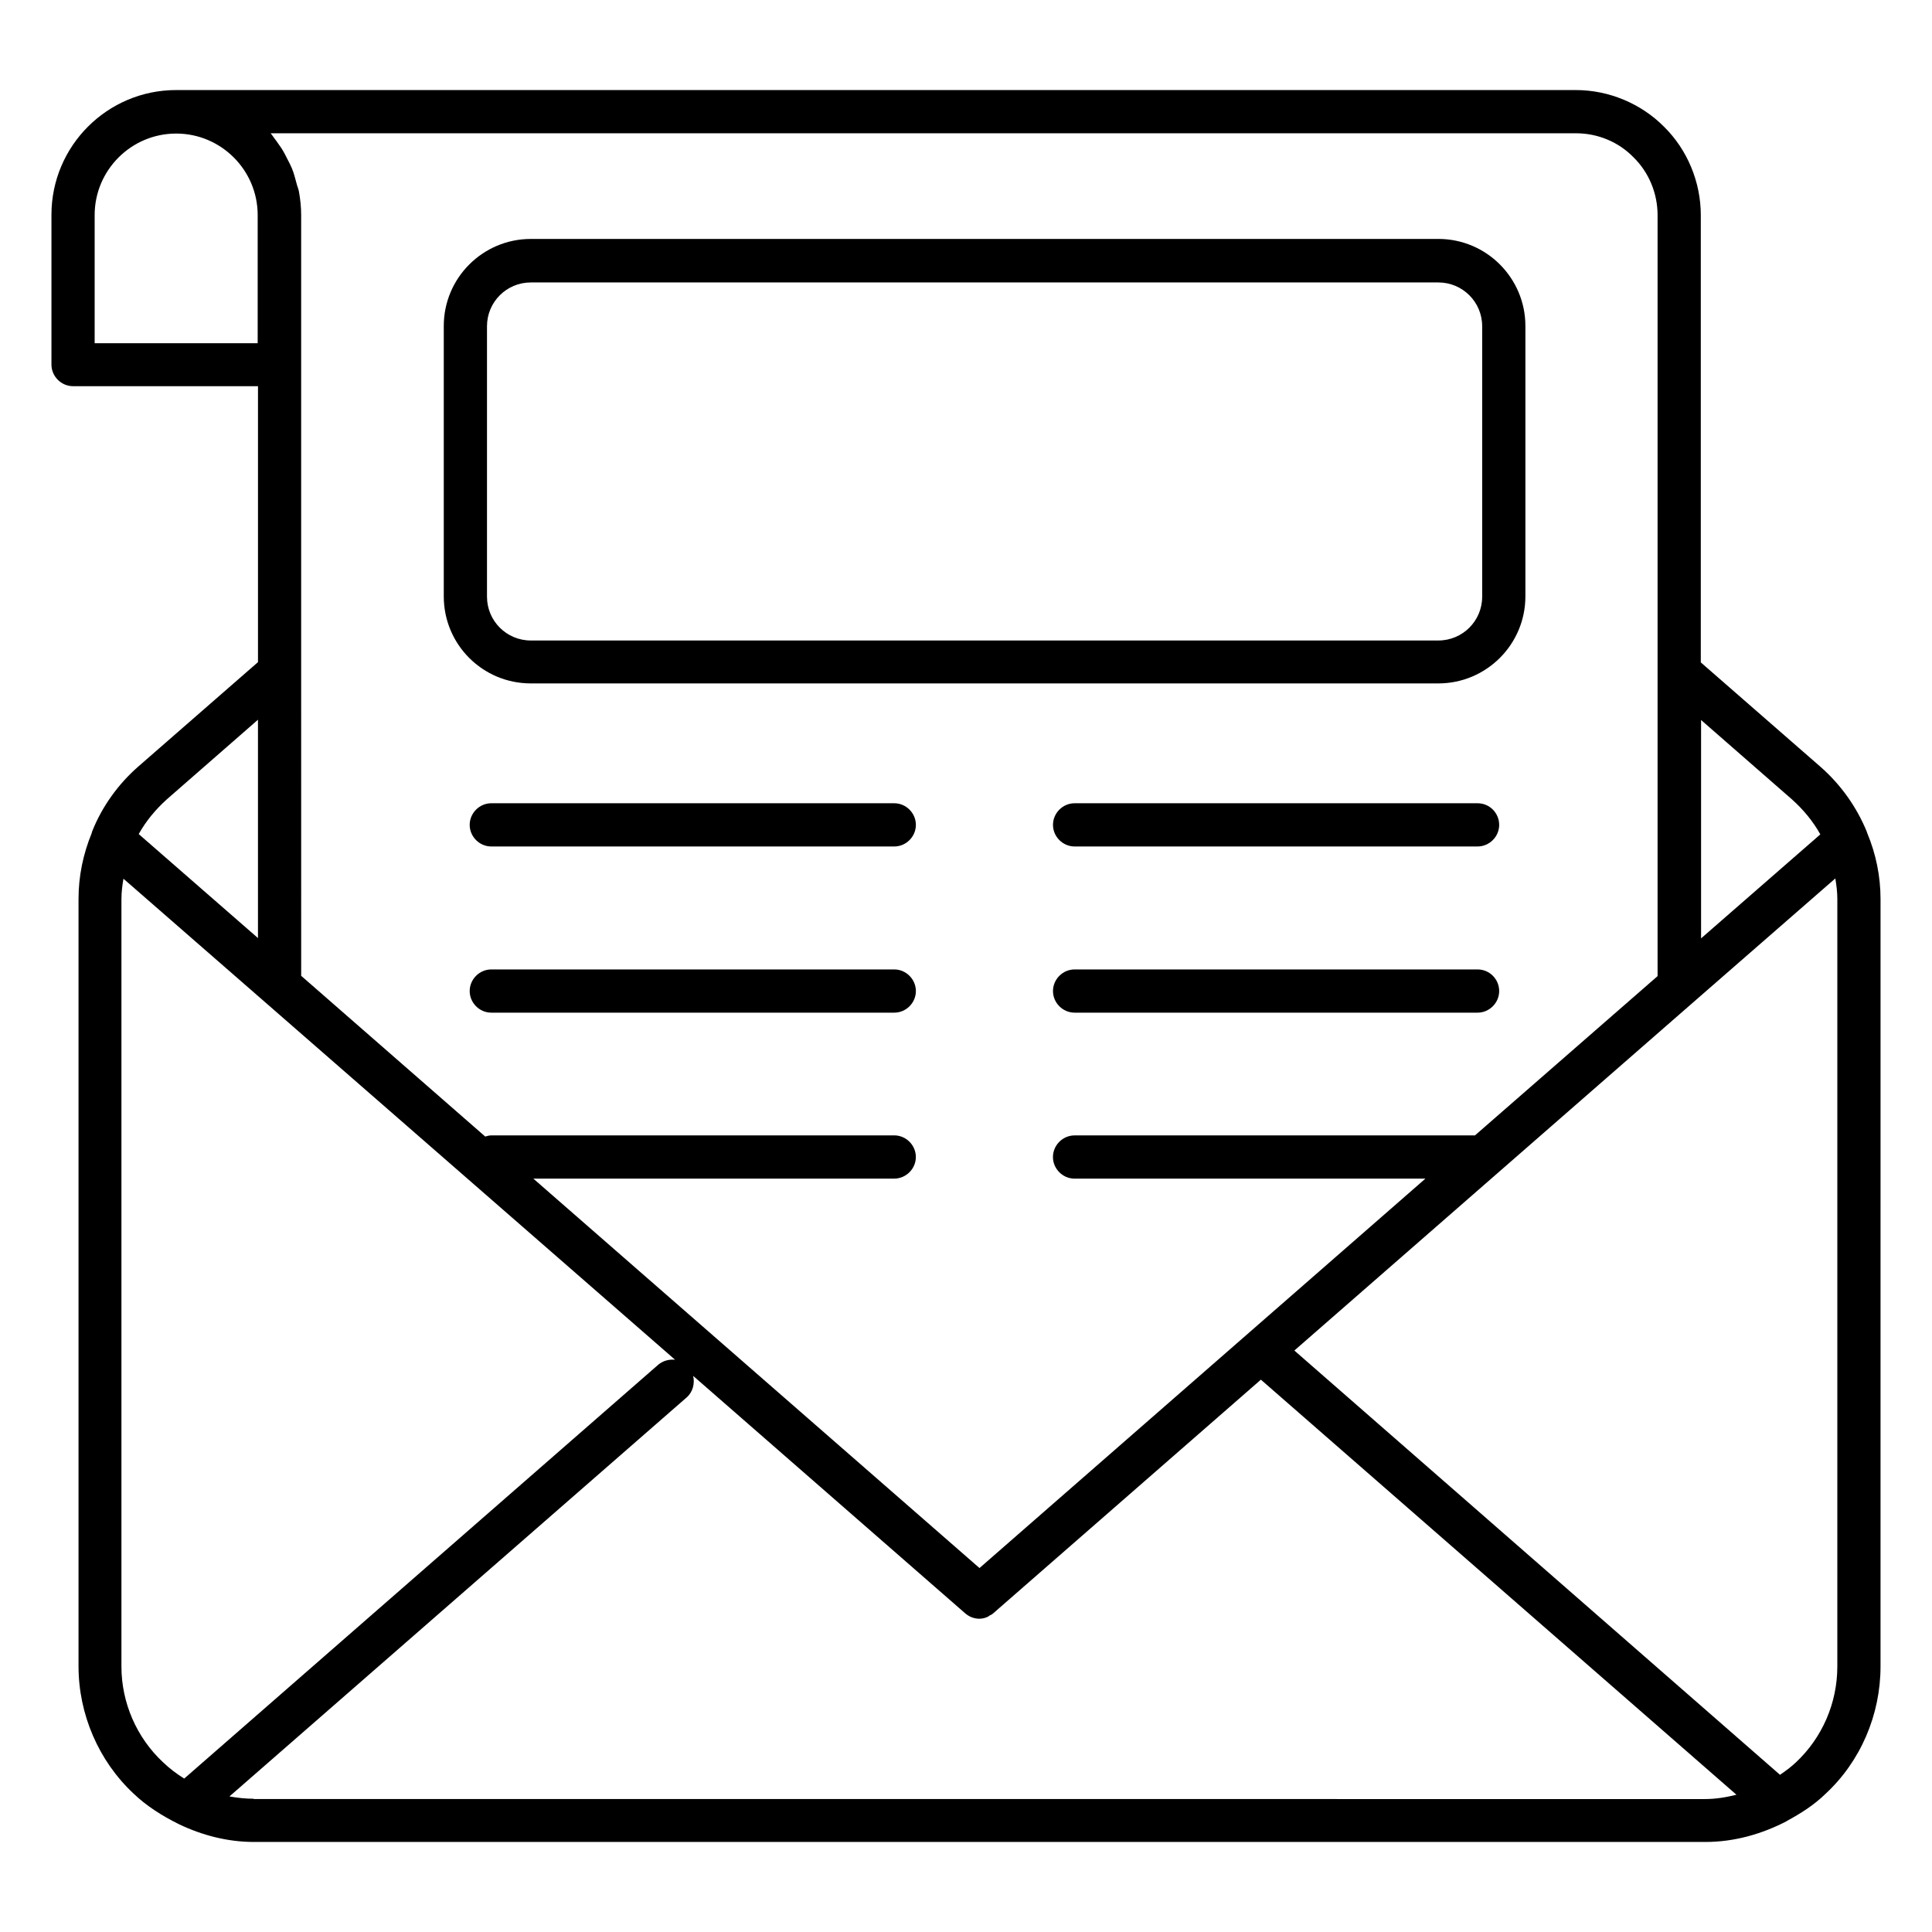
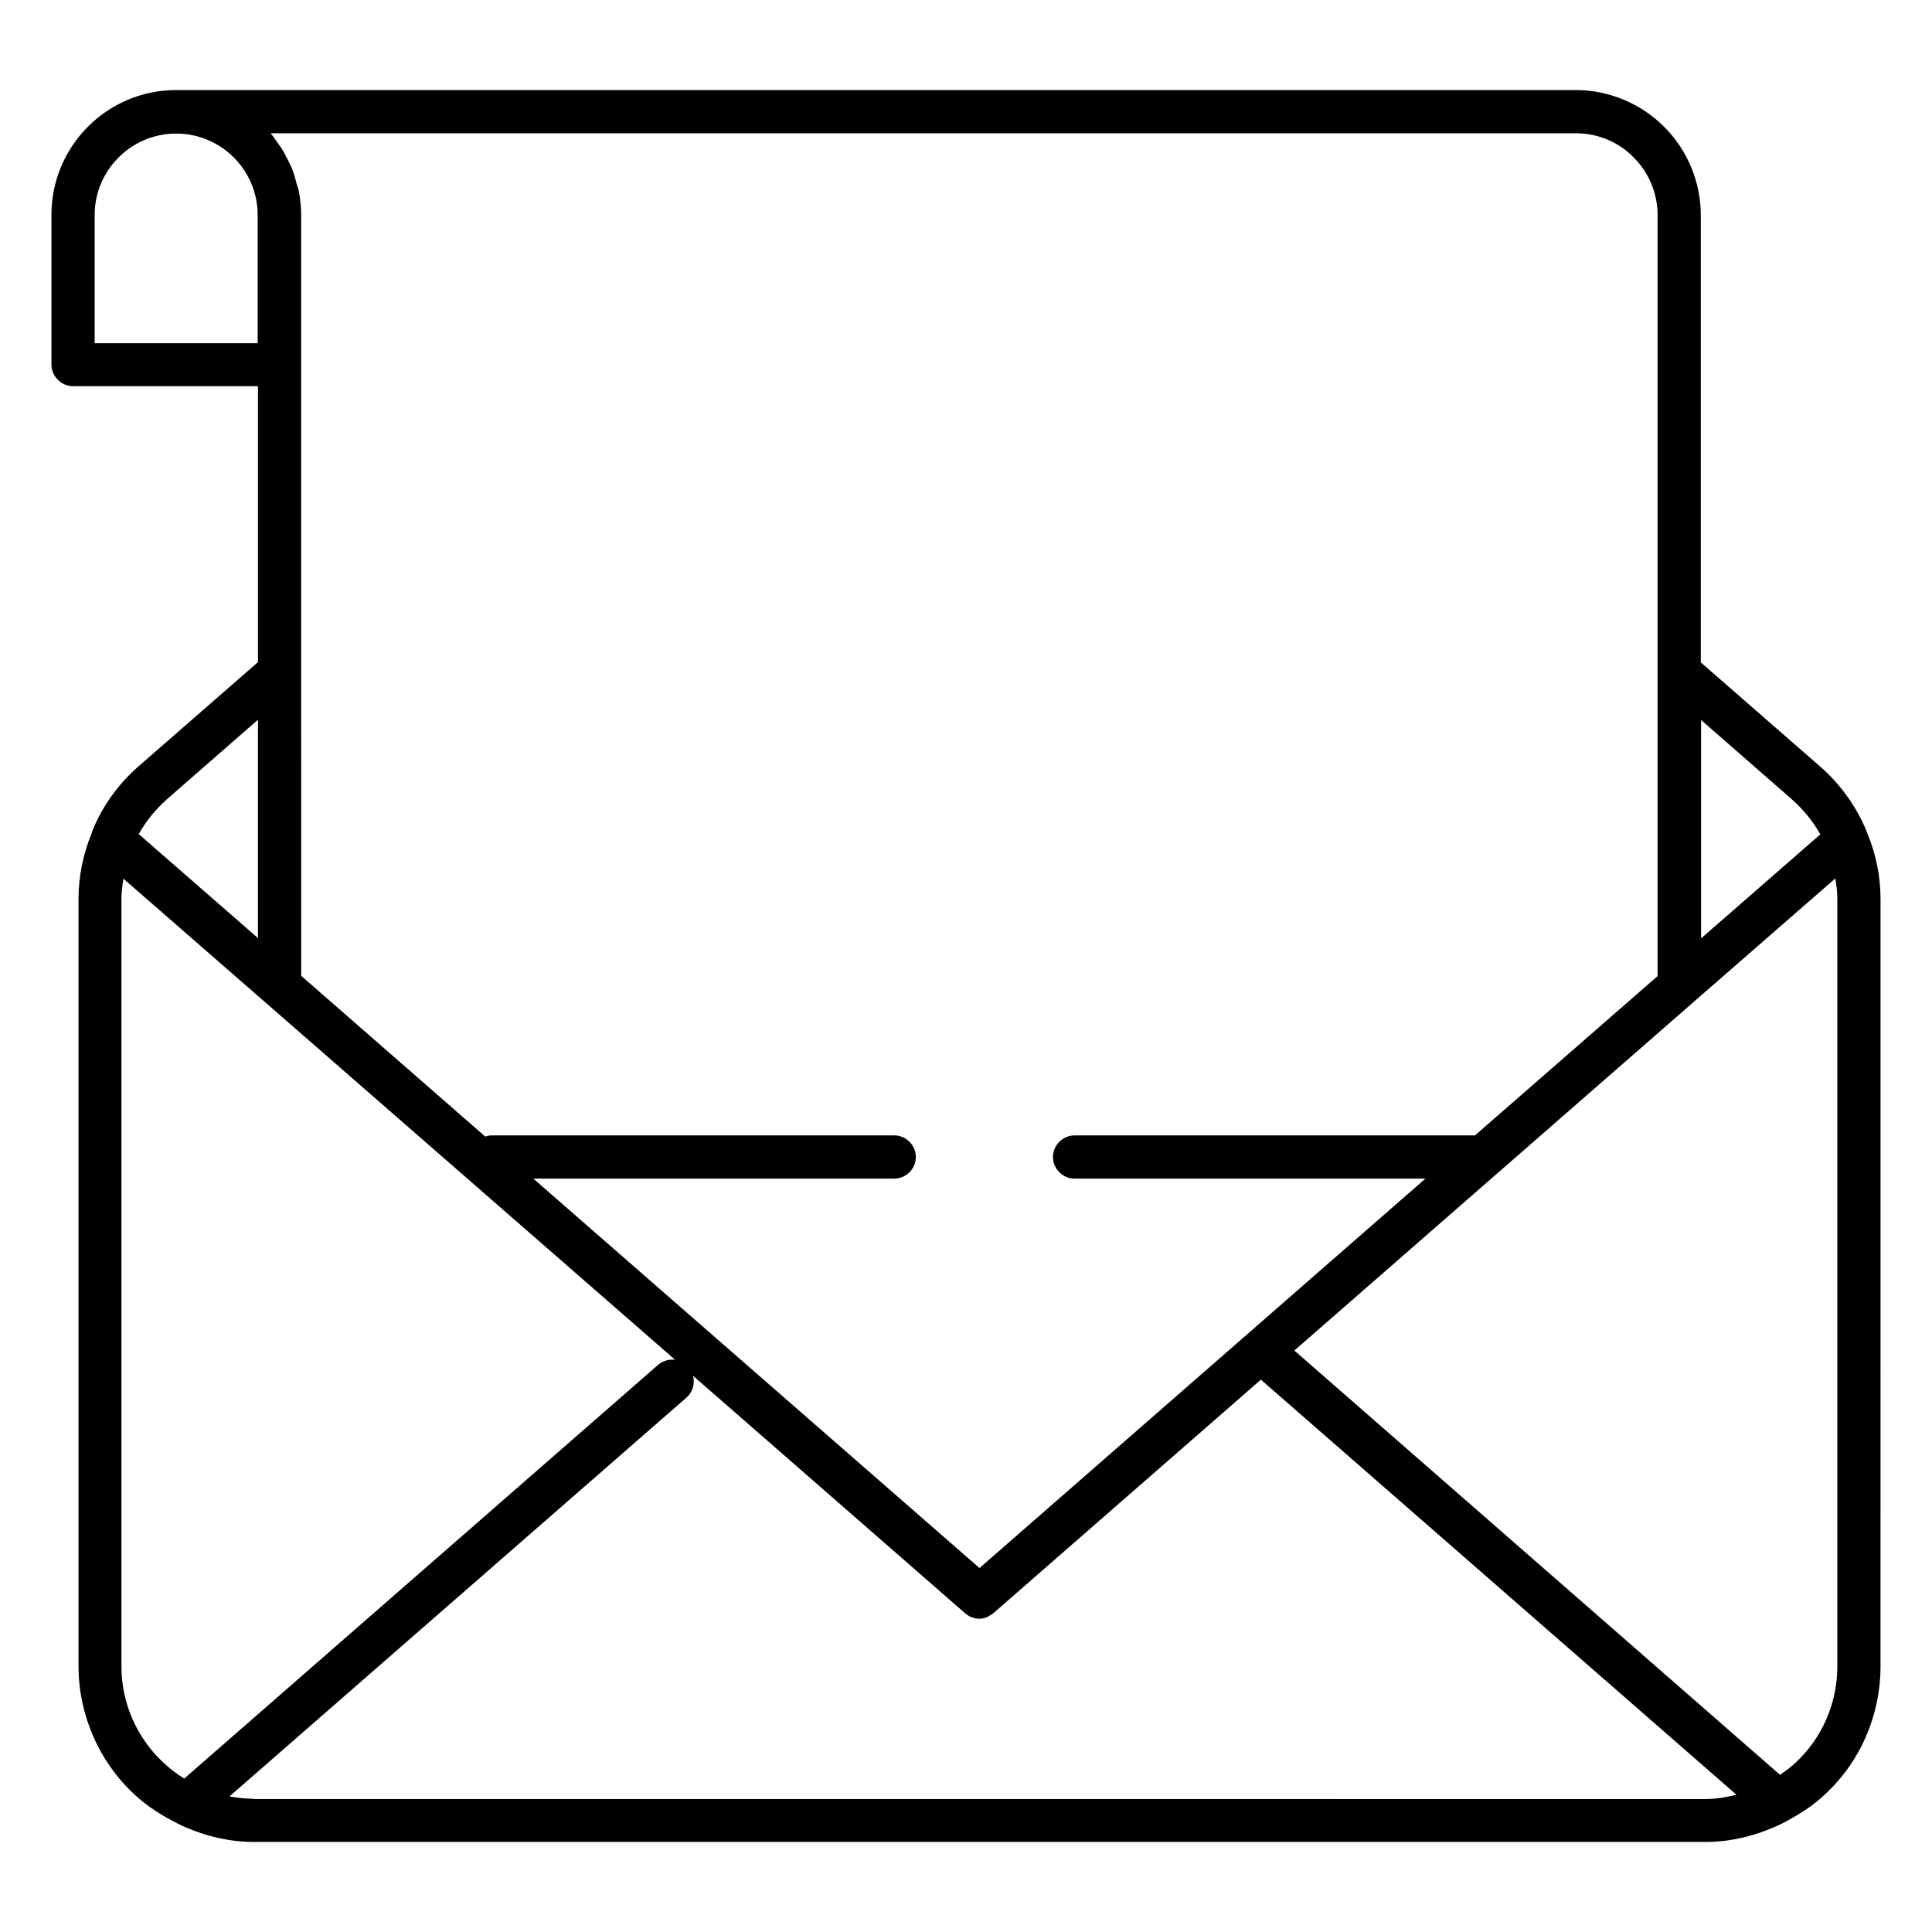
<svg xmlns="http://www.w3.org/2000/svg" fill="#000000" width="800px" height="800px" version="1.1" viewBox="144 144 512 512">
  <g>
-     <path d="m380.99 356.87h-106.79c-3.129 0-5.727 2.594-5.727 5.727 0 3.129 2.594 5.727 5.727 5.727h106.79c3.129 0 5.727-2.594 5.727-5.727-0.004-3.133-2.598-5.727-5.727-5.727z" />
-     <path d="m380.99 400.91h-106.79c-3.129 0-5.727 2.594-5.727 5.727 0 3.129 2.594 5.727 5.727 5.727h106.79c3.129 0 5.727-2.594 5.727-5.727-0.004-3.129-2.598-5.727-5.727-5.727z" />
-     <path d="m535.57 356.87h-106.79c-3.129 0-5.727 2.594-5.727 5.727 0 3.129 2.594 5.727 5.727 5.727h106.79c3.129 0 5.727-2.594 5.727-5.727-0.004-3.133-2.523-5.727-5.727-5.727z" />
-     <path d="m535.57 400.91h-106.79c-3.129 0-5.727 2.594-5.727 5.727 0 3.129 2.594 5.727 5.727 5.727h106.79c3.129 0 5.727-2.594 5.727-5.727-0.004-3.129-2.523-5.727-5.727-5.727z" />
-     <path d="m284.66 325.11h240.53c12.672 0 23.055-10.305 23.055-23.055v-71.68c0-12.672-10.305-23.055-23.055-23.055l-240.53 0.004c-12.672 0-23.055 10.305-23.055 23.055v71.68c0.004 12.746 10.309 23.051 23.055 23.051zm-11.602-94.656c0-6.414 5.191-11.602 11.602-11.602h240.53c6.414 0 11.602 5.191 11.602 11.602v71.68c0 6.414-5.191 11.602-11.602 11.602h-240.53c-6.414 0-11.602-5.191-11.602-11.602z" />
    <path d="m638.85 364.81v0c-0.078-0.152-0.078-0.305-0.152-0.457-2.672-6.488-6.871-12.441-12.289-17.176l-31.68-27.633v-118.55c0-8.777-3.586-17.328-9.695-23.359-6.106-6.184-14.656-9.77-23.434-9.77h-370.91c-18.242 0-33.055 14.809-33.055 33.055v39.695c0 3.129 2.594 5.727 5.727 5.727h49.008v73.129l-31.68 27.633c-5.344 4.656-9.617 10.609-12.215 17.098-0.078 0.152-0.078 0.305-0.152 0.457v0.078c-2.289 5.574-3.512 11.449-3.512 17.48v203.36c0 12.746 5.344 25.113 14.578 33.738 3.512 3.359 7.559 5.879 11.832 8.016 0.078 0.078 0.23 0.078 0.305 0.152 6.106 2.902 12.824 4.656 19.77 4.656h384.65c7.633 0 14.887-2.062 21.527-5.496 0.078 0 0.078-0.078 0.078-0.078 3.664-1.984 7.176-4.199 10.23-7.176 9.312-8.625 14.578-20.992 14.578-33.738l0.004-203.36c0-6.106-1.223-11.984-3.512-17.48zm-44.047-30 24.121 21.07c2.977 2.672 5.574 5.801 7.481 9.238l-31.602 27.559zm-33.129-155.49c5.727 0 11.297 2.289 15.266 6.414 4.047 3.969 6.336 9.543 6.336 15.266v201.68l-48.395 42.215h-106.11c-3.129 0-5.727 2.594-5.727 5.727 0 3.129 2.594 5.727 5.727 5.727h92.977l-118.17 103.2-90-78.551-28.242-24.656h95.648c3.129 0 5.727-2.594 5.727-5.727 0-3.129-2.594-5.727-5.727-5.727l-106.79 0.004c-0.535 0-1.07 0.152-1.602 0.305l-48.777-42.594-0.004-80.379v-121.22c0-2.215-0.23-4.273-0.609-6.336-0.152-0.762-0.457-1.371-0.609-2.059-0.383-1.375-0.688-2.672-1.223-3.969-0.305-0.762-0.688-1.449-1.07-2.215-0.531-1.07-1.066-2.137-1.754-3.207-0.457-0.688-0.992-1.375-1.449-2.059-0.461-0.535-0.84-1.223-1.375-1.832zm-392.59 55.645v-33.969c0-11.91 9.695-21.602 21.602-21.602 11.91 0 21.602 9.695 21.602 21.602v33.969zm19.16 120.84 24.121-21.07v57.863l-31.602-27.559c1.906-3.434 4.504-6.562 7.481-9.234zm-12.062 229.84v-203.36c0-1.832 0.23-3.664 0.535-5.418l37.559 32.746 108.62 94.73c-1.527-0.152-3.129 0.23-4.426 1.297l-125.65 109.7c-1.984-1.223-3.894-2.672-5.648-4.352-6.945-6.488-10.992-15.727-10.992-25.344zm35.039 35.039c-2.137 0-4.273-0.23-6.414-0.609l121.14-105.72c1.68-1.449 2.215-3.742 1.754-5.727l72.059 62.898c0.535 0.457 1.145 0.84 1.754 1.07s1.297 0.383 1.984 0.383c0.762 0 1.449-0.152 2.137-0.457 0.23-0.078 0.383-0.23 0.609-0.383 0.305-0.152 0.688-0.305 0.992-0.609l70.914-61.906 126.03 110c-2.75 0.688-5.496 1.145-8.398 1.145l-384.56-0.008zm419.69-35.039c0 9.617-3.969 18.855-10.992 25.418-1.297 1.223-2.75 2.289-4.199 3.281l-128.7-112.44 105.8-92.363 37.559-32.746c0.305 1.832 0.535 3.586 0.535 5.496z" />
  </g>
</svg>